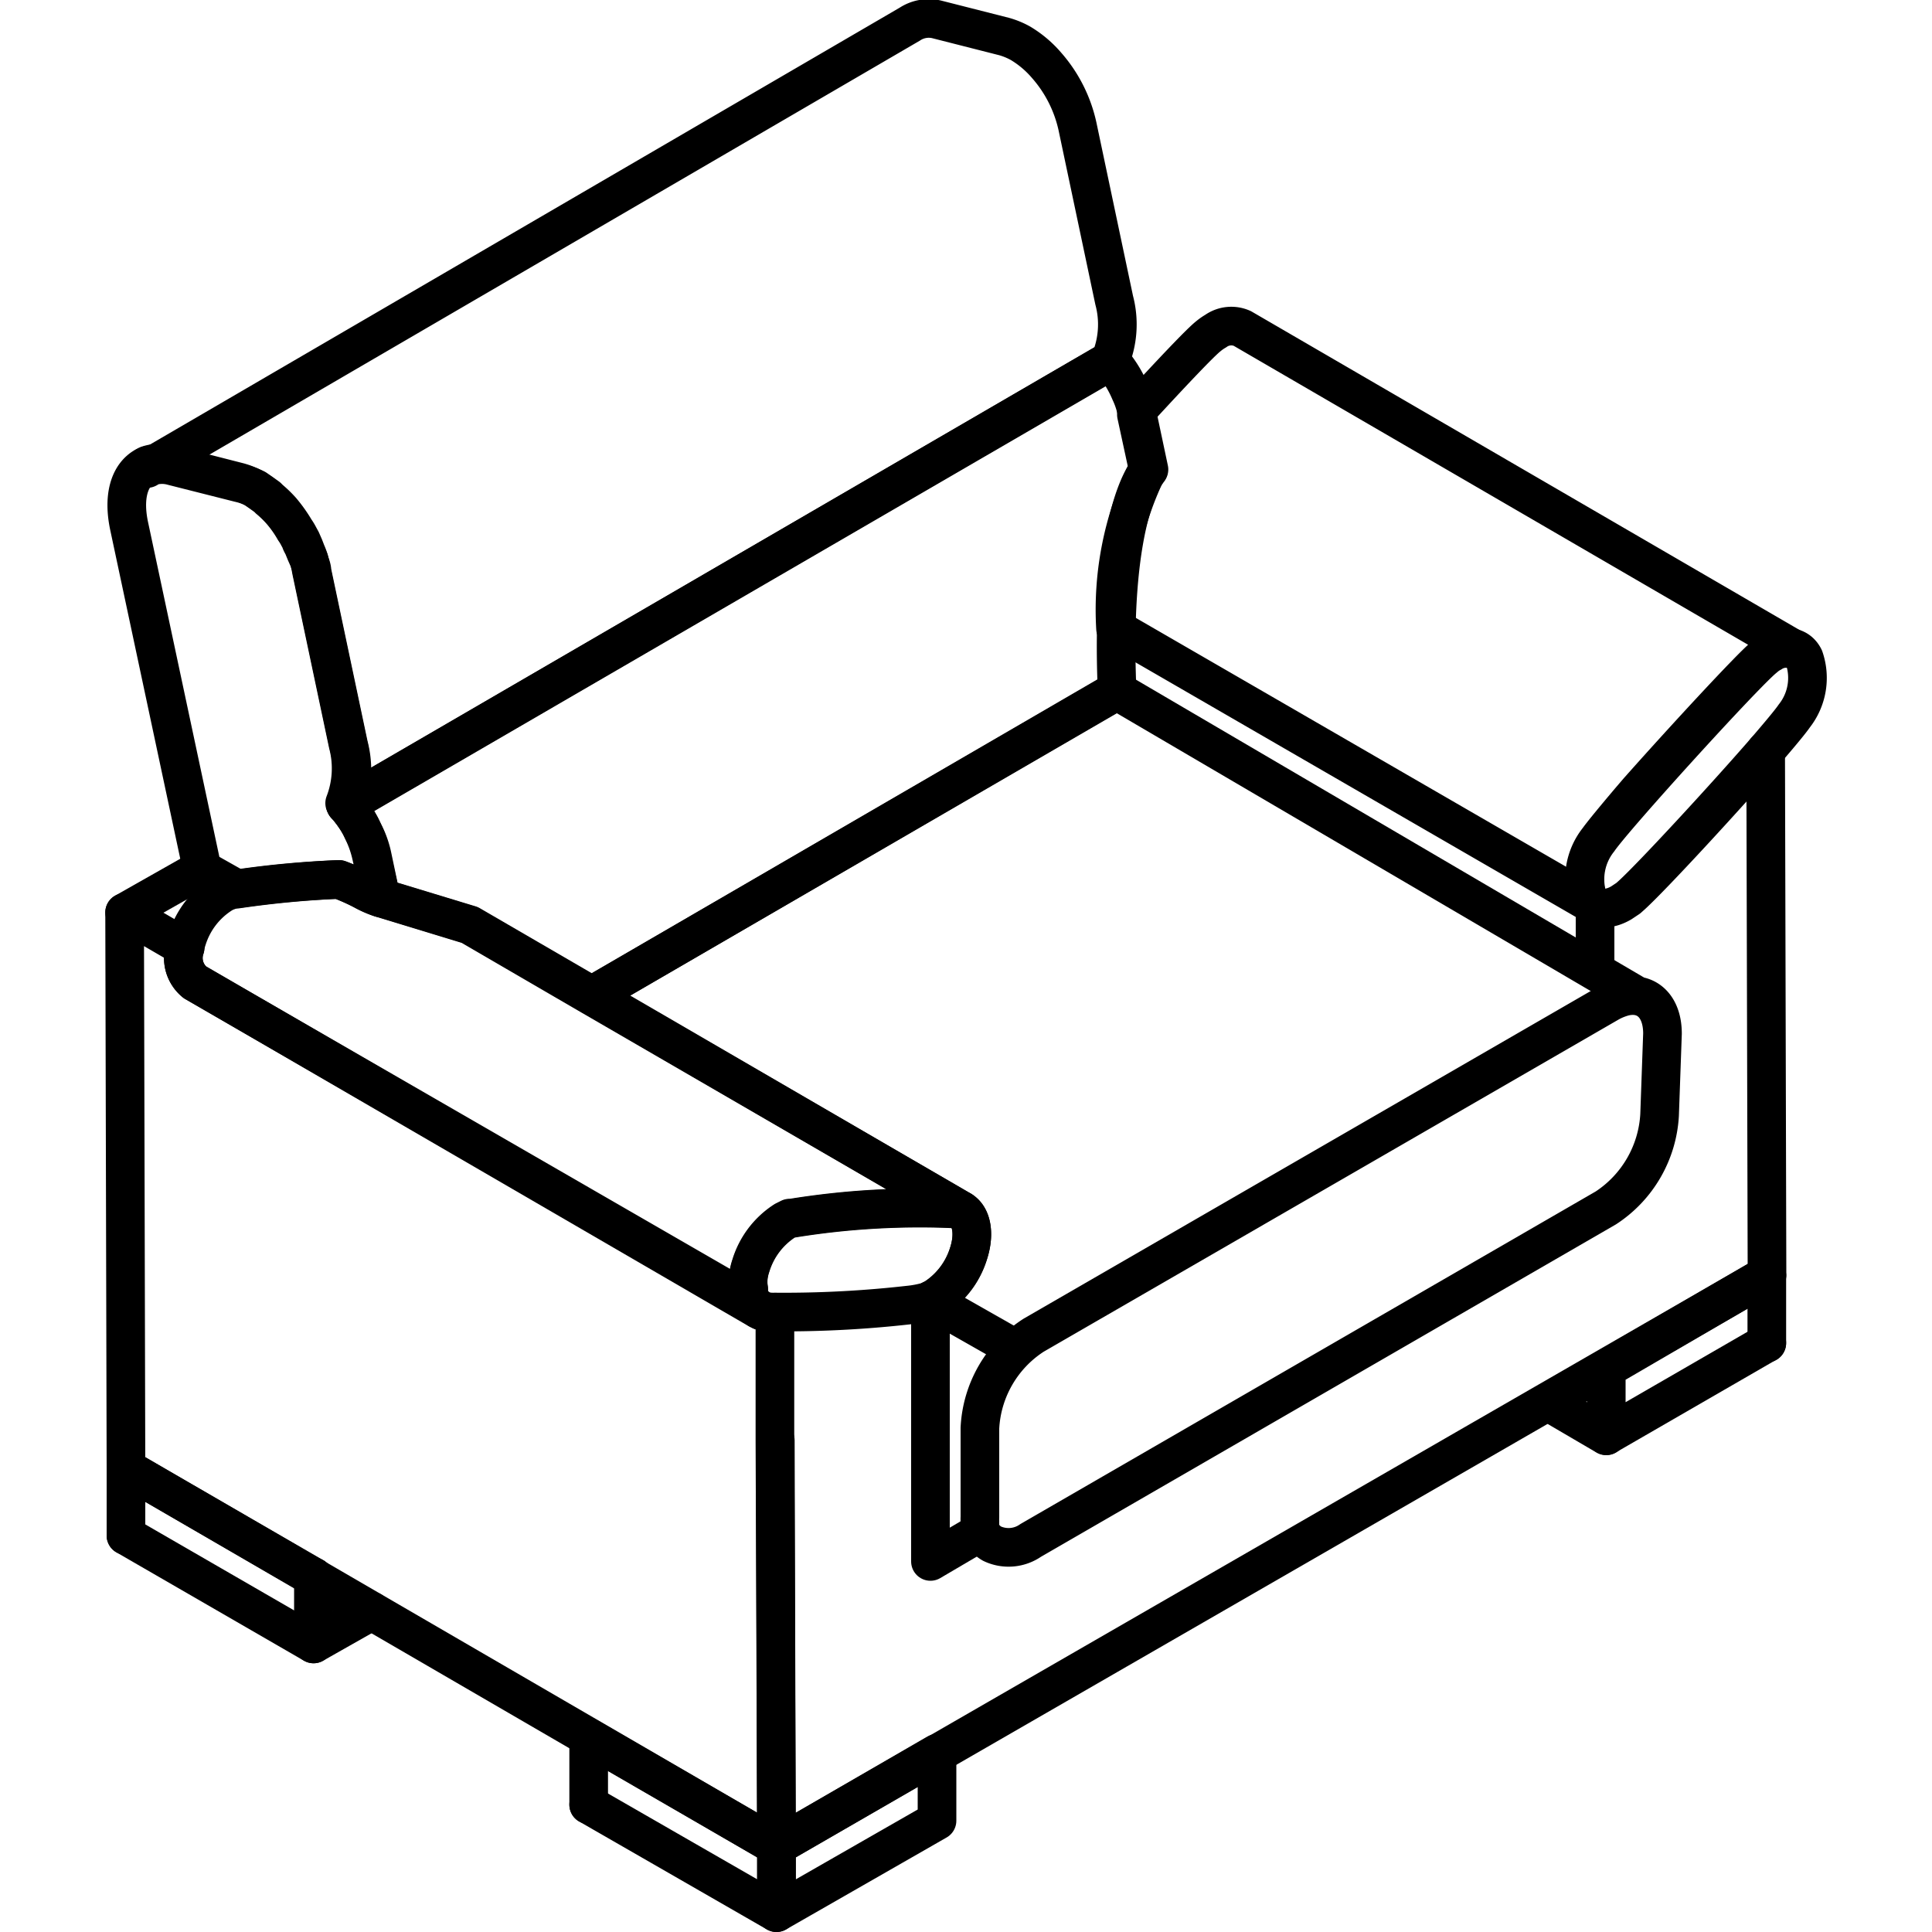
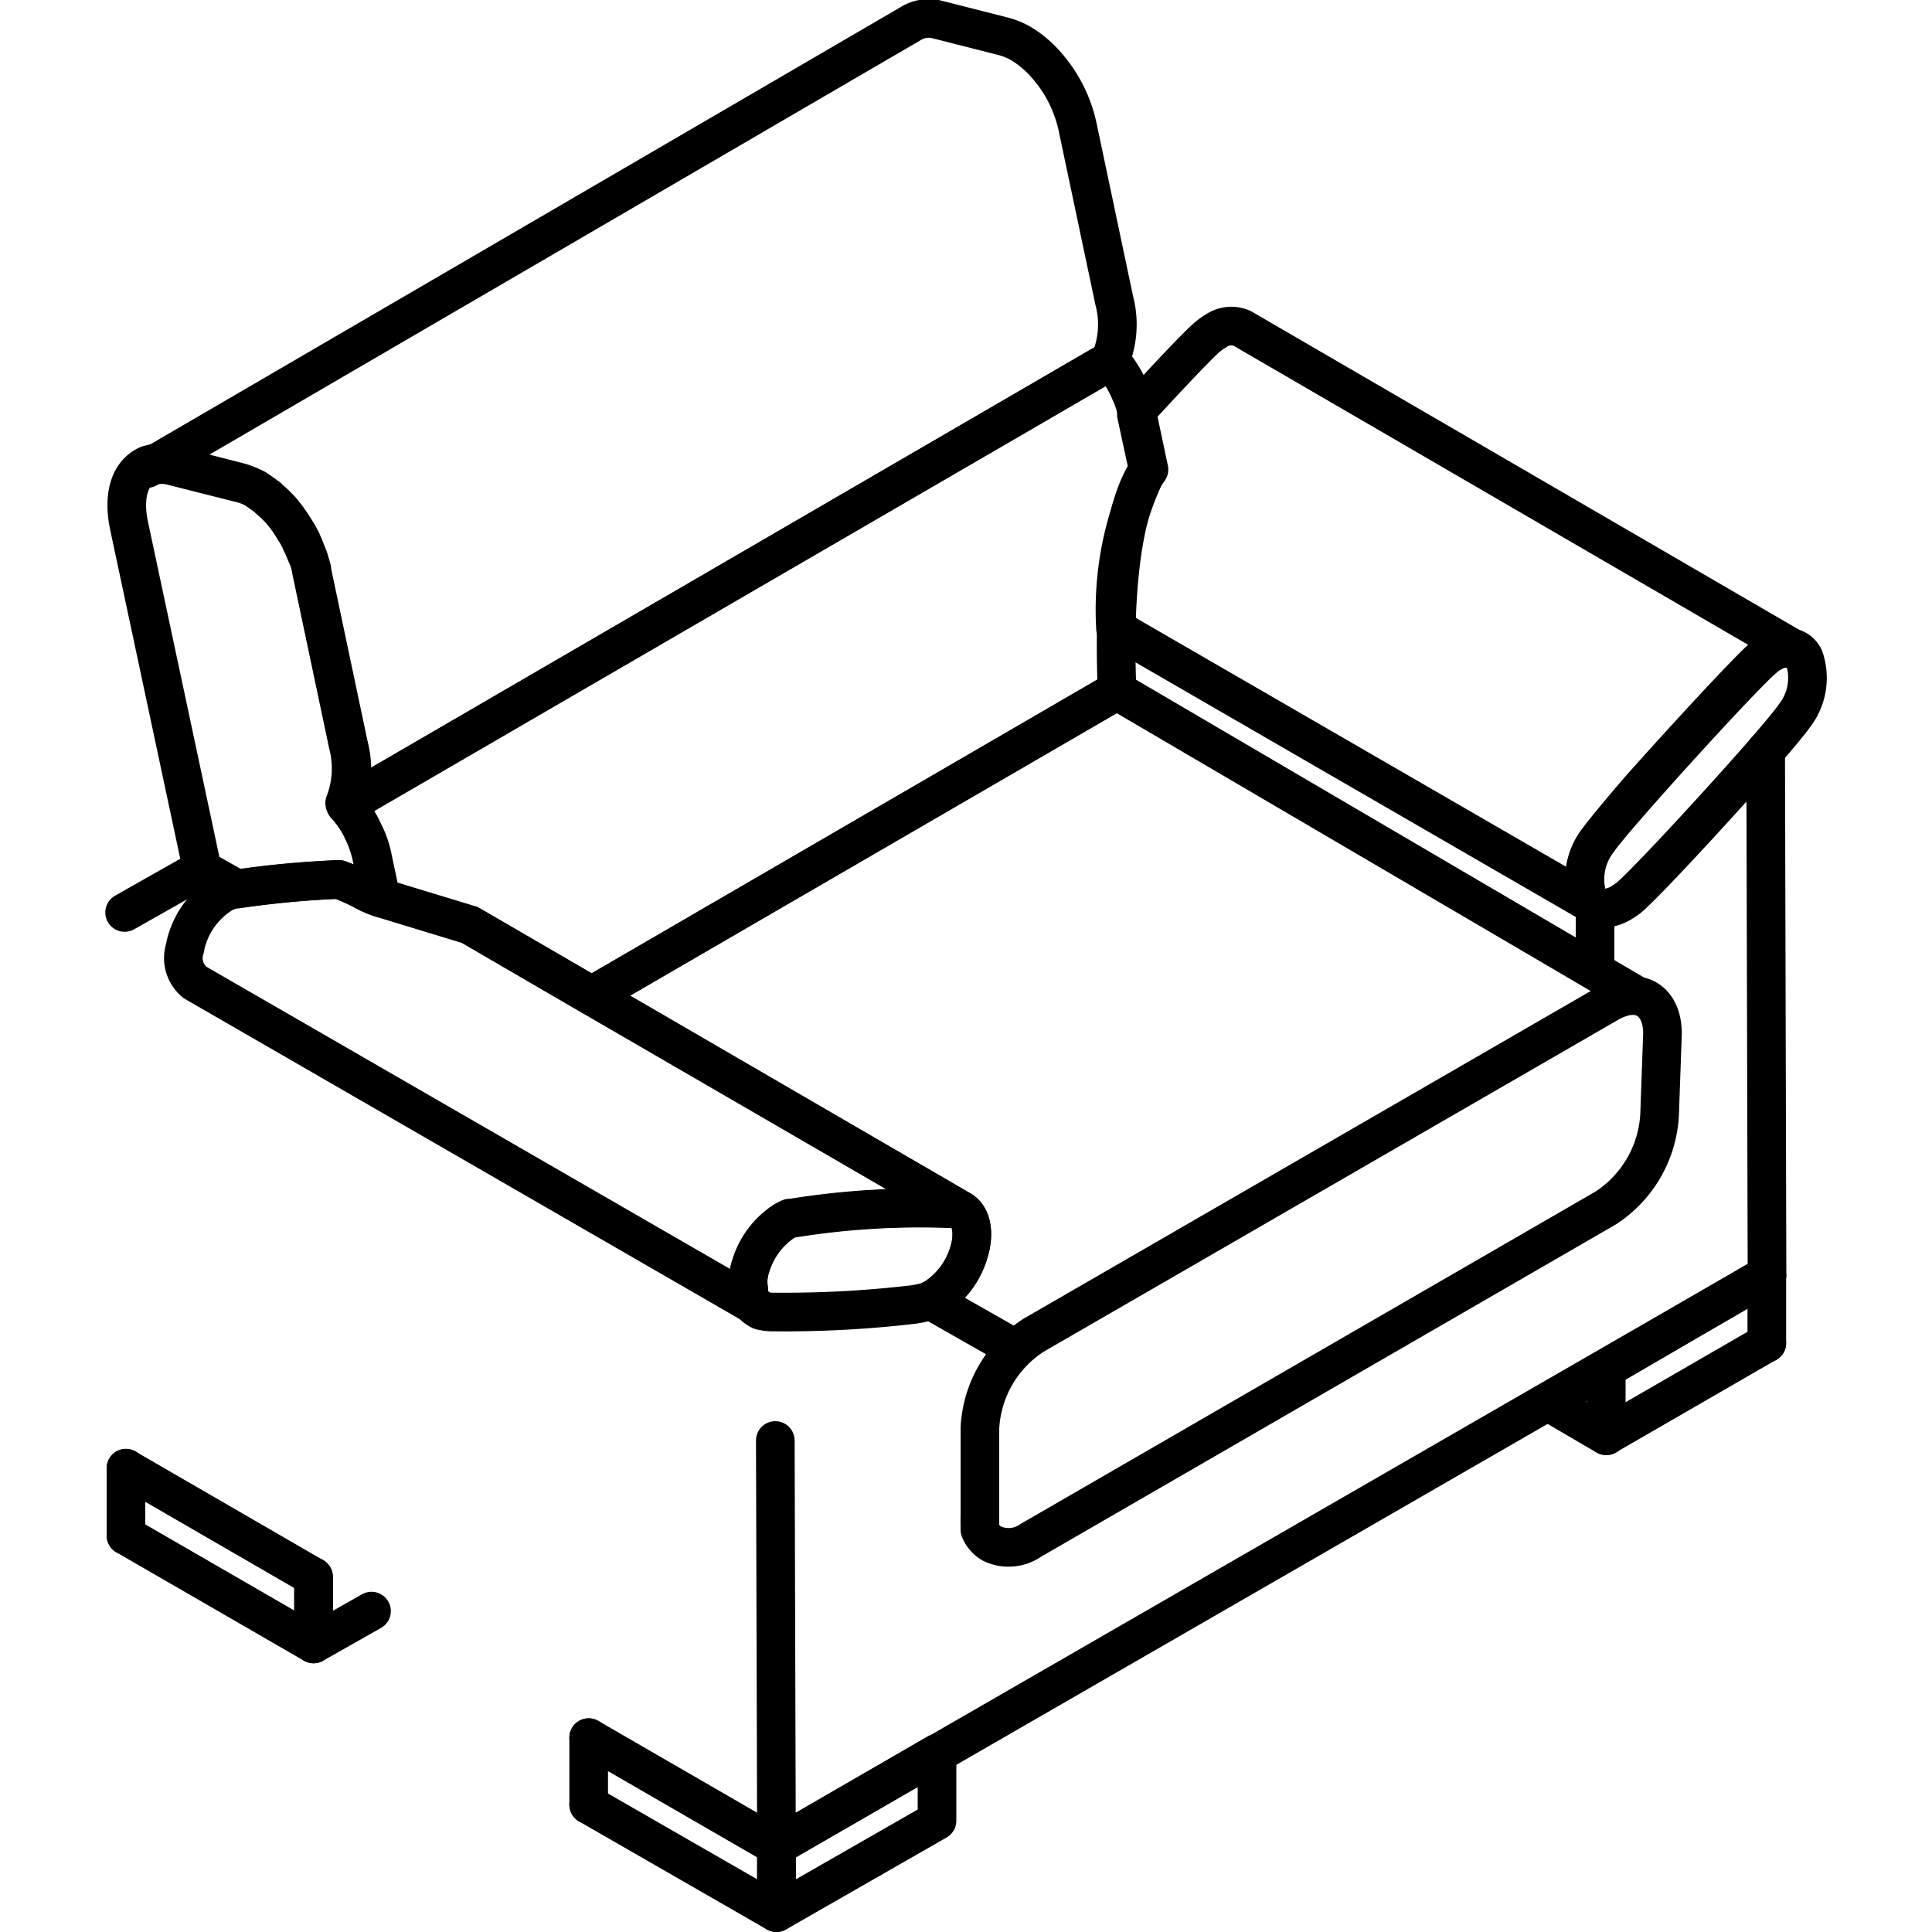
<svg xmlns="http://www.w3.org/2000/svg" id="Layer_1" data-name="Layer 1" viewBox="0 0 100 100">
  <defs>
    <style>.cls-1{fill:none;stroke:#000;stroke-linecap:round;stroke-linejoin:round;stroke-width:2px;}</style>
  </defs>
  <g id="Group_30464" data-name="Group 30464">
    <g id="Group_30455" data-name="Group 30455">
      <path id="Path_32505" data-name="Path 32505" class="cls-1" d="M91.39,38.86,91.46,66,40.19,95.56l-.06-21" />
      <g id="Group_30450" data-name="Group 30450">
        <g id="Group_30449" data-name="Group 30449">
          <path id="Path_32506" data-name="Path 32506" class="cls-1" d="M57.49,18.66l-39.6,23h0l39.57-23Z" />
          <path id="Path_32507" data-name="Path 32507" class="cls-1" d="M57.82,35.73h0L30.63,51.53l-6.3-3.66-4.61-1.4-.44-2.09a4.84,4.84,0,0,0-.47-1.32l-.08-.17a4.89,4.89,0,0,0-.42-.69,1.49,1.49,0,0,0-.15-.2,4,4,0,0,0-.26-.32l39.6-23a6,6,0,0,1,1,1.61,4.51,4.51,0,0,1,.36,1.13l.61,2.88S57.43,26.42,57.82,35.73Z" />
        </g>
        <path id="Path_32508" data-name="Path 32508" class="cls-1" d="M19.72,46.48h0a4.59,4.59,0,0,1-.79-.34,13,13,0,0,0-1.37-.62,51.81,51.81,0,0,0-5.28.5L10.47,45,6.68,27.21c-.31-1.48,0-2.6.81-3.06h0l.18-.09a2,2,0,0,1,1.21,0l3.48.89a3.64,3.64,0,0,1,.84.35l.29.2.32.23a.57.57,0,0,1,.11.11,5.67,5.67,0,0,1,.61.59,6,6,0,0,1,.71,1,2.63,2.63,0,0,1,.2.33h0l.12.22c0,.08.1.22.14.32s.09.22.13.32h0L16,29a4.48,4.48,0,0,1,.11.5l1.9,9a5,5,0,0,1-.17,3.07h0c.09.1.17.22.26.32l.15.21a5.16,5.16,0,0,1,.42.68l.08.17a5.78,5.78,0,0,1,.47,1.32Z" />
        <path id="Path_32509" data-name="Path 32509" class="cls-1" d="M7.59,24.1l.09,0-.17.08Z" />
        <path id="Path_32510" data-name="Path 32510" class="cls-1" d="M57.46,18.66l-39.58,23a5,5,0,0,0,.17-3.07l-1.9-9c0-.17-.07-.33-.12-.49a2.84,2.84,0,0,0-.17-.49h0l-.12-.31h0l-.14-.32-.12-.22h0a2.63,2.63,0,0,0-.2-.33,7.44,7.44,0,0,0-.71-1,5.67,5.67,0,0,0-.61-.59l-.11-.11-.32-.23-.29-.2A3.64,3.64,0,0,0,12.4,25l-3.48-.88a2,2,0,0,0-1.22.05l-.17.08.09,0,39.47-23A1.79,1.79,0,0,1,48.47,1l3.5.89a3.91,3.91,0,0,1,.85.35,5.46,5.46,0,0,1,1.35,1.14,7.08,7.08,0,0,1,1.6,3.16l1.9,9A4.86,4.86,0,0,1,57.46,18.66Z" />
      </g>
      <g id="Group_30451" data-name="Group 30451">
-         <path id="Path_32511" data-name="Path 32511" class="cls-1" d="M40.19,95.56,6.52,76,6.45,47.23l3.13,1.82a1.61,1.61,0,0,0,.51,1.79L39.24,67.77l.18.09a4,4,0,0,0,.69.07V74.6Z" />
-       </g>
+         </g>
      <g id="Group_30452" data-name="Group 30452">
        <path id="Path_32512" data-name="Path 32512" class="cls-1" d="M92.87,37.06c-.19.28-.74.94-1.48,1.8-2.13,2.45-5.83,6.46-6.92,7.46l-.19.17-.36.24c-.75.44-1.45.34-1.76-.27a3.26,3.26,0,0,1,.56-3c.22-.31.87-1.1,1.71-2.09l.36-.42c2.35-2.65,5.82-6.4,6.47-6.93a3.75,3.75,0,0,1,.36-.24c.75-.44,1.45-.35,1.76.27A3.18,3.18,0,0,1,92.87,37.06Z" />
      </g>
      <g id="Group_30454" data-name="Group 30454">
        <path id="Path_32513" data-name="Path 32513" class="cls-1" d="M49.74,62.64l-.18-.08a41.28,41.28,0,0,0-8.6.49l-.09,0-.26.13a4.2,4.2,0,0,0-1.75,2.32,2.37,2.37,0,0,0-.11.46,2.11,2.11,0,0,0,0,.75v.12h0a.38.38,0,0,0,0,.15.84.84,0,0,0,0,.17,1,1,0,0,0,.07.15h0v0l.09.12,0,0a.91.91,0,0,0,.24.2L10.09,50.85a1.62,1.62,0,0,1-.51-1.79,2.37,2.37,0,0,1,.11-.46,4.27,4.27,0,0,1,1.76-2.31,1.62,1.62,0,0,1,.35-.17,1.77,1.77,0,0,1,.44-.11,49.34,49.34,0,0,1,5.28-.49,9.52,9.52,0,0,1,1.38.62,5.37,5.37,0,0,0,.78.33h0l4.62,1.41,6.29,3.66Z" />
        <g id="Group_30453" data-name="Group 30453">
          <path id="Path_32514" data-name="Path 32514" class="cls-1" d="M50.13,64.88a4.3,4.3,0,0,1-1.75,2.31l-.23.11-.12.06a5.47,5.47,0,0,1-1,.19,57.35,57.35,0,0,1-6.93.36,2.73,2.73,0,0,1-.7-.07.56.56,0,0,1-.17-.09,1.16,1.16,0,0,1-.25-.2l0,0-.08-.12v0h0a1,1,0,0,1-.07-.15L38.75,67a.38.38,0,0,1,0-.15h0v-.12a2.7,2.7,0,0,1,0-.75,3.45,3.45,0,0,1,.12-.46,4.27,4.27,0,0,1,1.75-2.32l.26-.13.09,0a41.25,41.25,0,0,1,8.6-.49C50.25,62.78,50.5,63.74,50.13,64.88Z" />
        </g>
      </g>
      <path id="Path_32515" data-name="Path 32515" class="cls-1" d="M64.3,17a1.39,1.39,0,0,0-1.38.14,2.6,2.6,0,0,0-.36.25c-.43.33-2,2-3.74,3.89a1.21,1.21,0,0,1,0,.18l.62,2.87c-.07.11-.15.22-.21.33h0a16.43,16.43,0,0,0-1.49,7.87L82.57,46.89a1.05,1.05,0,0,1-.39-.42,3.28,3.28,0,0,1,.57-3c.77-1.14,7.61-8.67,8.58-9.43a1.78,1.78,0,0,1,.36-.25A1.37,1.37,0,0,1,93,33.68Z" />
      <line id="Line_57" data-name="Line 57" class="cls-1" x1="6.45" y1="47.23" x2="10.44" y2="44.97" />
      <line id="Line_58" data-name="Line 58" class="cls-1" x1="82.56" y1="46.87" x2="82.56" y2="50.24" />
    </g>
    <g id="Group_30457" data-name="Group 30457">
      <g id="Group_30456" data-name="Group 30456">
        <path id="Path_32516" data-name="Path 32516" class="cls-1" d="M91.45,69.51l-8.31,4.8V70.84L91.45,66" />
        <line id="Line_59" data-name="Line 59" class="cls-1" x1="91.45" y1="66.04" x2="91.45" y2="69.52" />
      </g>
      <line id="Line_60" data-name="Line 60" class="cls-1" x1="83.14" y1="74.32" x2="80.15" y2="72.57" />
    </g>
    <g id="Group_30460" data-name="Group 30460">
      <g id="Group_30458" data-name="Group 30458">
        <path id="Path_32517" data-name="Path 32517" class="cls-1" d="M30.47,93.41,40.19,99V95.56l-9.72-5.62" />
        <line id="Line_61" data-name="Line 61" class="cls-1" x1="30.47" y1="89.94" x2="30.47" y2="93.41" />
      </g>
      <g id="Group_30459" data-name="Group 30459">
        <path id="Path_32518" data-name="Path 32518" class="cls-1" d="M48.5,94.24,40.19,99V95.56l8.31-4.81Z" />
      </g>
    </g>
    <g id="Group_30462" data-name="Group 30462">
      <g id="Group_30461" data-name="Group 30461">
        <path id="Path_32519" data-name="Path 32519" class="cls-1" d="M6.52,79.48l9.71,5.61V81.62L6.52,76" />
        <line id="Line_62" data-name="Line 62" class="cls-1" x1="6.52" y1="75.99" x2="6.52" y2="79.48" />
      </g>
      <path id="Path_32520" data-name="Path 32520" class="cls-1" d="M16.23,81.62v3.47l3-1.7" />
    </g>
-     <path id="Path_32521" data-name="Path 32521" class="cls-1" d="M48.16,67.31V80.82l2.62-1.54" />
    <path id="Path_32522" data-name="Path 32522" class="cls-1" d="M52.4,69.72l-4.24-2.41.22-.12a4.15,4.15,0,0,0,1.75-2.3c.37-1.14.12-2.1-.56-2.33l.17.08L30.63,51.53,57.81,35.76h0L84.49,51.4" />
    <g id="Group_30463" data-name="Group 30463">
      <path id="Path_32523" data-name="Path 32523" class="cls-1" d="M85.9,57.71a6.16,6.16,0,0,1-2.78,4.81L53.35,79.73a2,2,0,0,1-2,.17,1.47,1.47,0,0,1-.57-.59s0-.09-.06-.13v-.07s0-.1,0-.14v-.08a.83.83,0,0,1,0-.15,1.7,1.7,0,0,1,0-.22v-4.6a6.08,6.08,0,0,1,2.78-4.81l29.77-17.2a3.29,3.29,0,0,1,.78-.32c1.14-.28,2,.46,2,1.91Z" />
    </g>
  </g>
</svg>